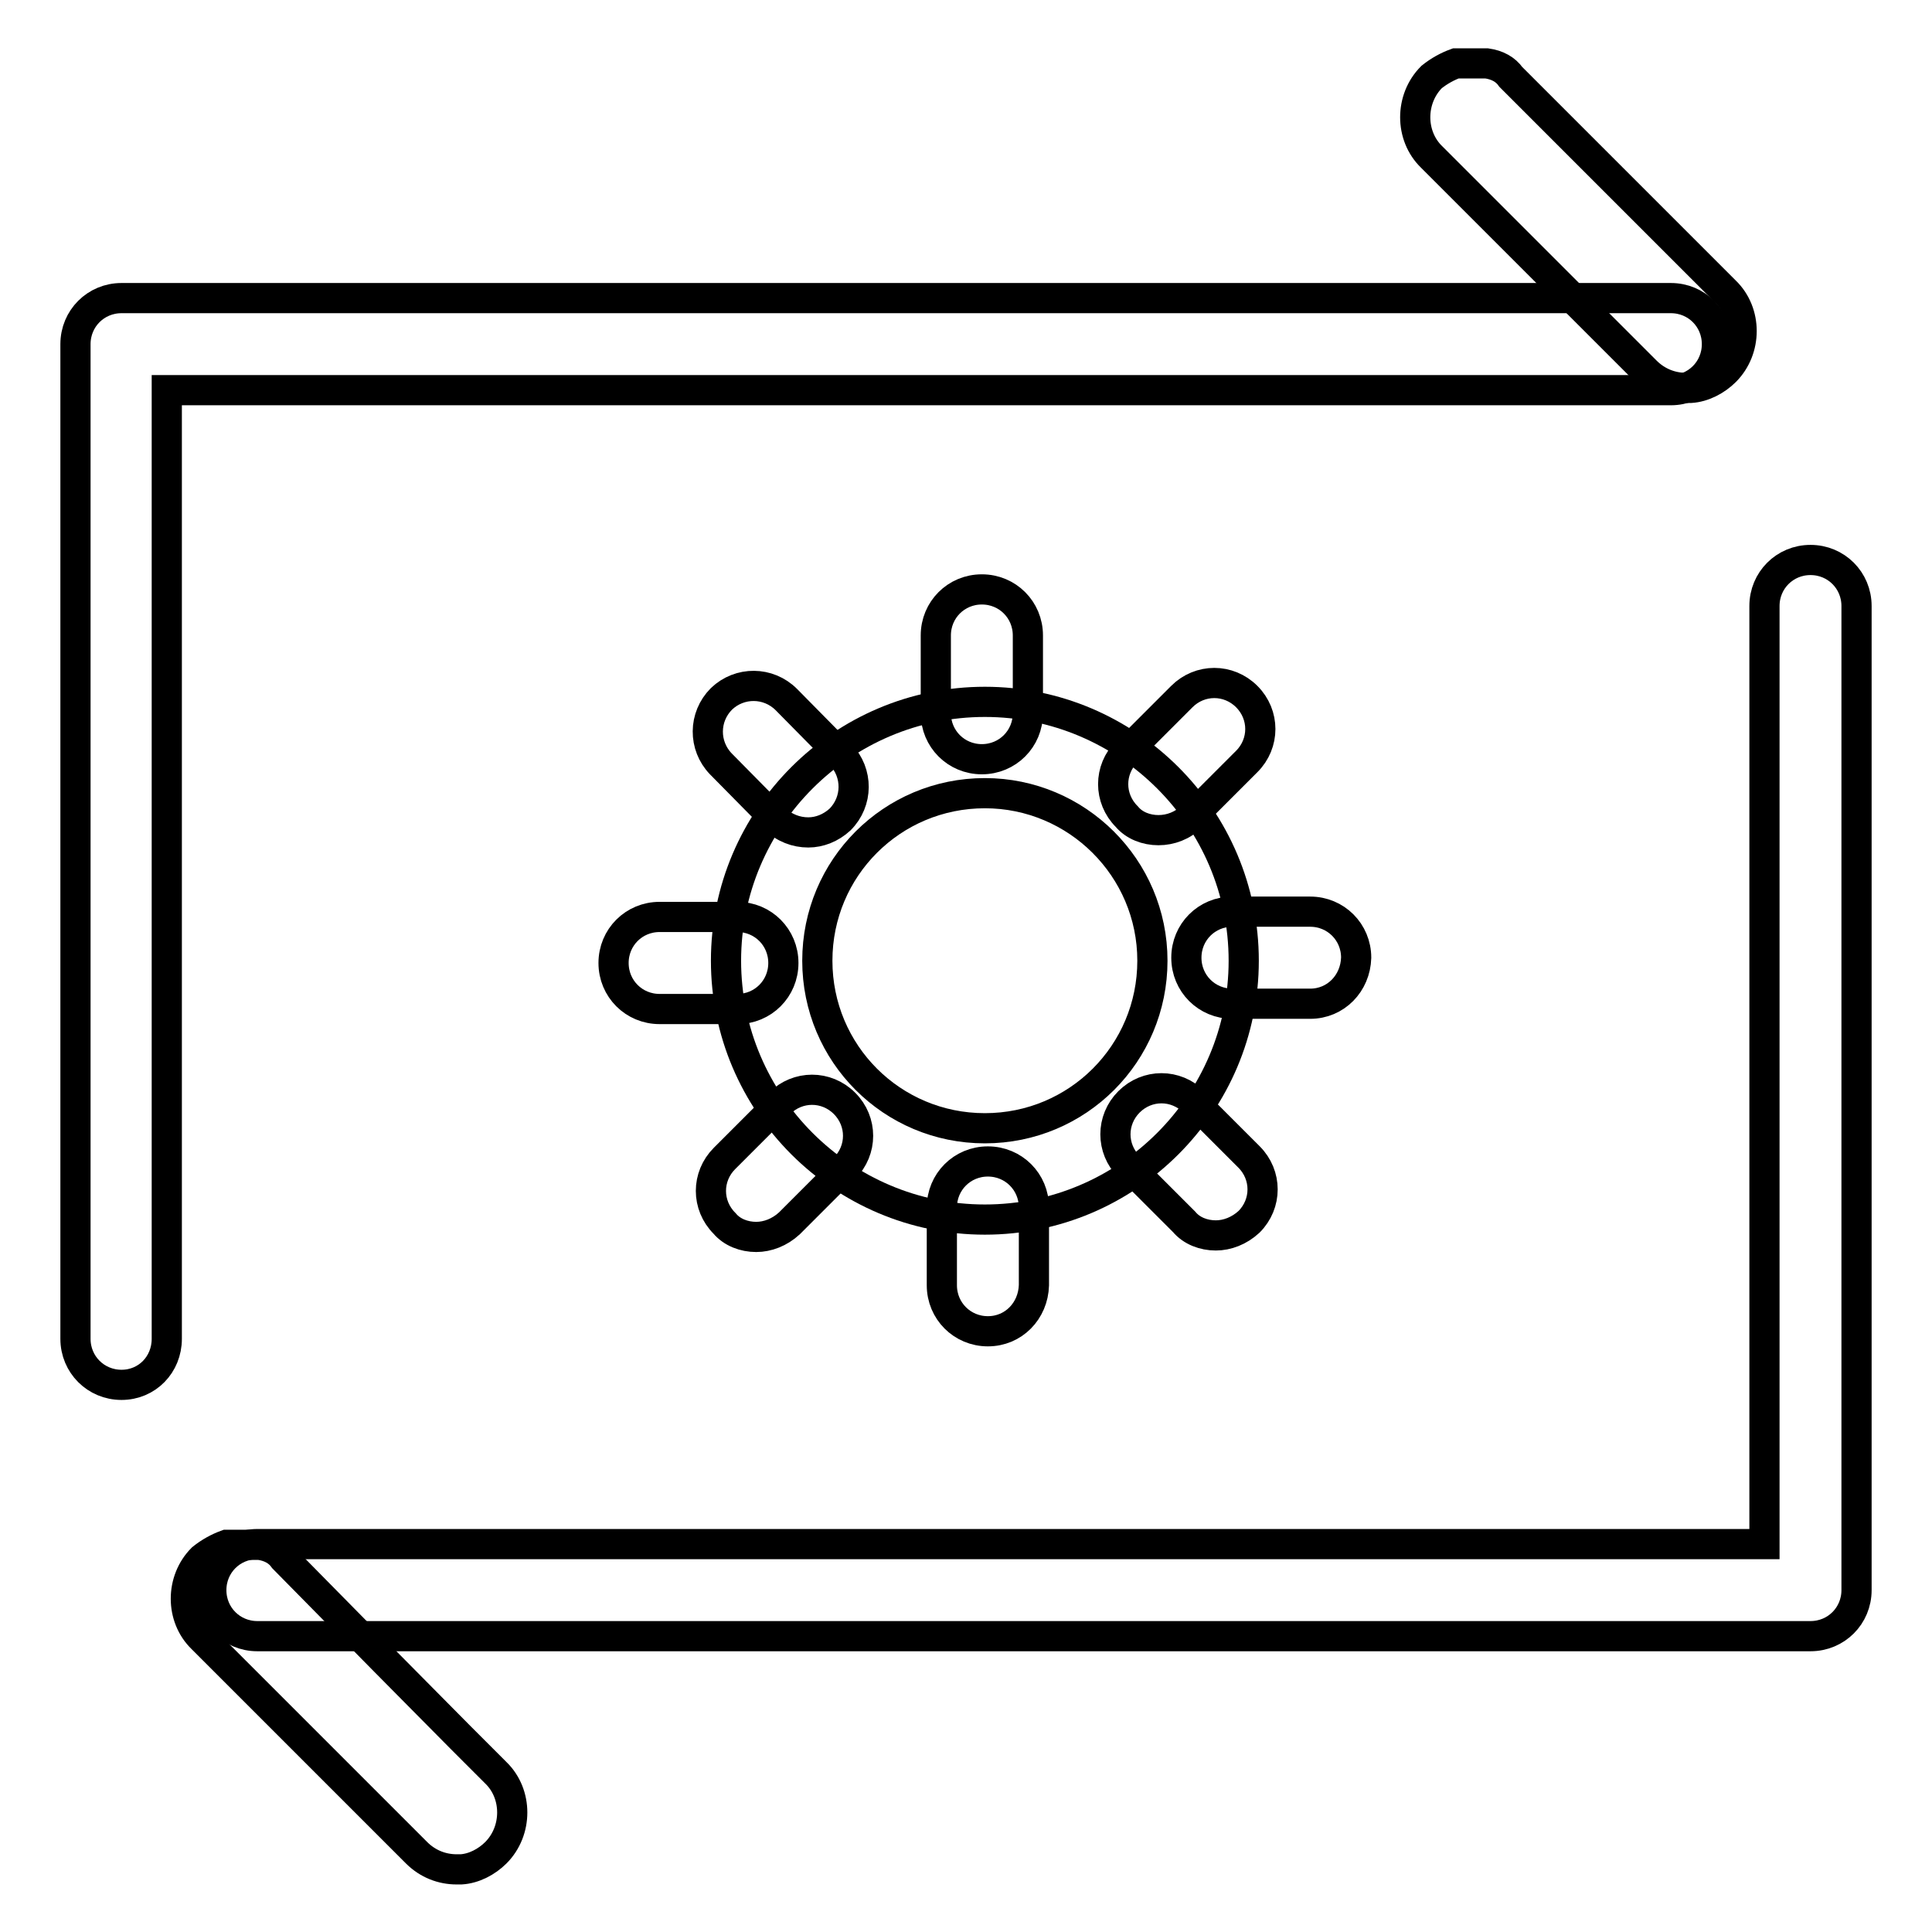
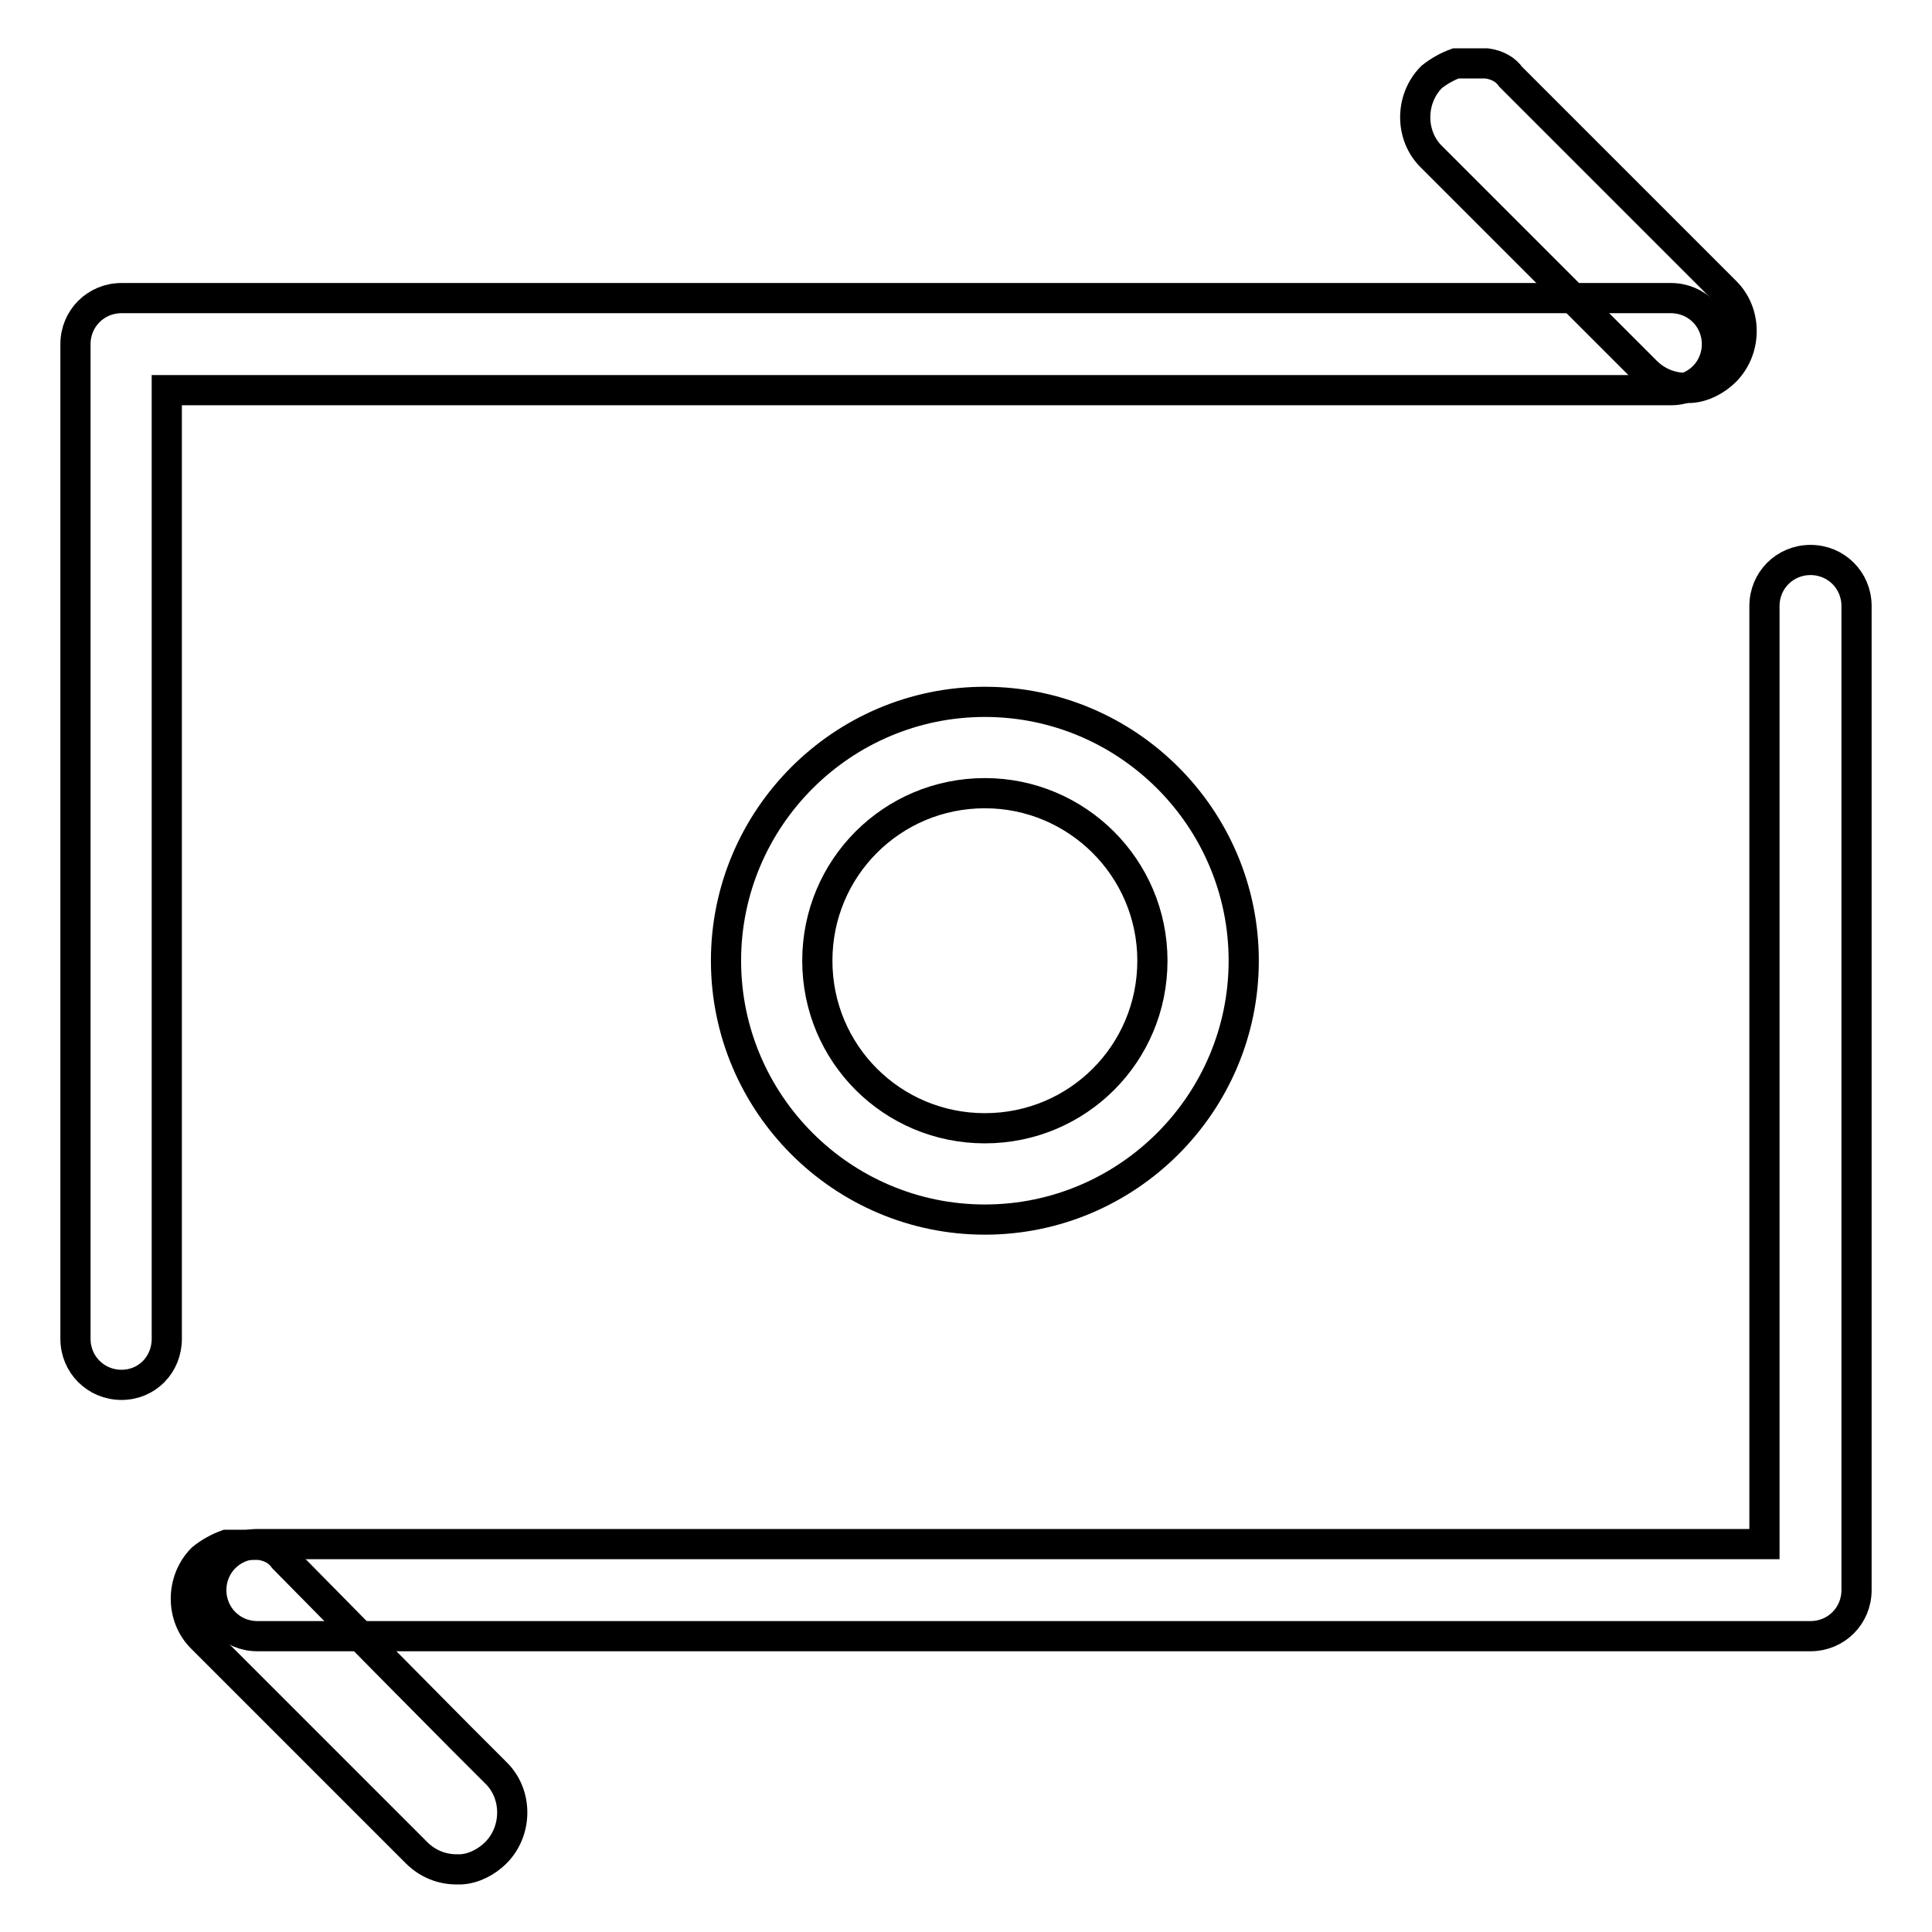
<svg xmlns="http://www.w3.org/2000/svg" version="1.1" x="0px" y="0px" viewBox="0 0 256 256" enable-background="new 0 0 256 256" xml:space="preserve">
  <g>
    <path stroke-width="4" fill-opacity="0" stroke="#000000" d="M30,204.7c-1.1,0.4-2.2,1-3.2,1.8c-2.9,2.9-2.9,7.8,0,10.6l2.8,2.8l25.6,25.6c1.5,1.5,3.4,2.2,5.3,2.2h0.6 c1.7-0.1,3.4-1,4.6-2.2c2.9-2.9,2.9-7.8,0-10.6l-4.6-4.6L50.9,220l-13.3-13.5c-0.7-1-1.8-1.6-3.2-1.8H30z M192.9,8.4 c-1.1,0.4-2.2,1-3.2,1.8c-2.9,2.9-2.9,7.8,0,10.6l2.8,2.8l25.6,25.6c1.5,1.5,3.4,2.2,5.3,2.2h0.6c1.7-0.1,3.4-1,4.6-2.2 c2.9-2.9,2.9-7.8,0-10.6L224,34l-10.3-10.3l-13.5-13.5c-0.7-1-1.8-1.6-3.2-1.8H192.9L192.9,8.4z M130.5,161.6 c-18.9,0-34.3-15.4-34.3-34.3c0-18.9,15.4-34.3,34.3-34.3c18.9,0,34.3,15.4,34.3,34.3C164.8,146.2,149.4,161.6,130.5,161.6z  M130.5,105.1c-12.3,0-22.2,9.9-22.2,22.2c0,12.3,9.9,22.2,22.2,22.2c12.3,0,22.2-9.9,22.2-22.2C152.7,115,142.7,105.1,130.5,105.1 z" />
-     <path stroke-width="4" fill-opacity="0" stroke="#000000" d="M130.1,100.6c-3.4,0-6.1-2.7-6.1-6.1V84.2c0-3.4,2.7-6.1,6.1-6.1c3.4,0,6.1,2.7,6.1,6.1v10.3 C136.2,97.9,133.5,100.6,130.1,100.6z M107.1,110.3c-1.6,0-3.2-0.6-4.4-1.8l-7.2-7.3c-2.3-2.4-2.3-6.2,0.1-8.6 c2.4-2.3,6.2-2.3,8.6,0.1l7.2,7.3c2.3,2.4,2.3,6.2-0.1,8.6C110.1,109.7,108.6,110.3,107.1,110.3z M97.7,133.7H87.4 c-3.4,0-6.1-2.7-6.1-6.1c0-3.4,2.7-6.1,6.1-6.1h10.3c3.4,0,6.1,2.7,6.1,6.1C103.8,131,101.1,133.7,97.7,133.7z M100.2,163.9 c-1.6,0-3.2-0.6-4.2-1.8c-2.4-2.4-2.4-6.2,0-8.6l7.3-7.3c2.4-2.4,6.2-2.4,8.6,0c2.4,2.4,2.4,6.2,0,8.6l-7.3,7.3 C103.3,163.3,101.7,163.9,100.2,163.9z M130.9,176.4c-3.4,0-6.1-2.7-6.1-6.1V160c0-3.4,2.7-6.1,6.1-6.1c3.4,0,6.1,2.7,6.1,6.1v10.3 C136.9,173.7,134.3,176.4,130.9,176.4z M161.1,163.7c-1.6,0-3.2-0.6-4.2-1.8l-7.3-7.3c-2.4-2.4-2.4-6.2,0-8.6 c2.4-2.4,6.2-2.4,8.6,0l7.3,7.3c2.4,2.4,2.4,6.2,0,8.6C164.2,163.1,162.6,163.7,161.1,163.7z M173.6,133h-10.3 c-3.4,0-6.1-2.7-6.1-6.1c0-3.4,2.7-6.1,6.1-6.1h10.3c3.4,0,6.1,2.7,6.1,6.1C179.6,130.3,177,133,173.6,133z M153.5,110 c-1.6,0-3.2-0.6-4.2-1.8c-2.4-2.4-2.4-6.2,0-8.6l7.3-7.3c2.4-2.4,6.2-2.4,8.6,0c2.4,2.4,2.4,6.2,0,8.6l-7.3,7.3 C156.7,109.4,155.1,110,153.5,110z" />
    <path stroke-width="4" fill-opacity="0" stroke="#000000" d="M239.9,216.8H34.1c-3.4,0-6.1-2.7-6.1-6.1c0-3.4,2.7-6.1,6.1-6.1h199.7V80.3c0-3.4,2.7-6.1,6.1-6.1 c3.4,0,6.1,2.7,6.1,6.1v130.4C246,214.1,243.3,216.8,239.9,216.8z M16.1,183.5c-3.4,0-6.1-2.7-6.1-6.1V45.6c0-3.4,2.7-6.1,6.1-6.1 h205.3c3.4,0,6.1,2.7,6.1,6.1s-2.7,6.1-6.1,6.1H22.1v125.7C22.1,180.8,19.5,183.5,16.1,183.5L16.1,183.5z" />
  </g>
</svg>